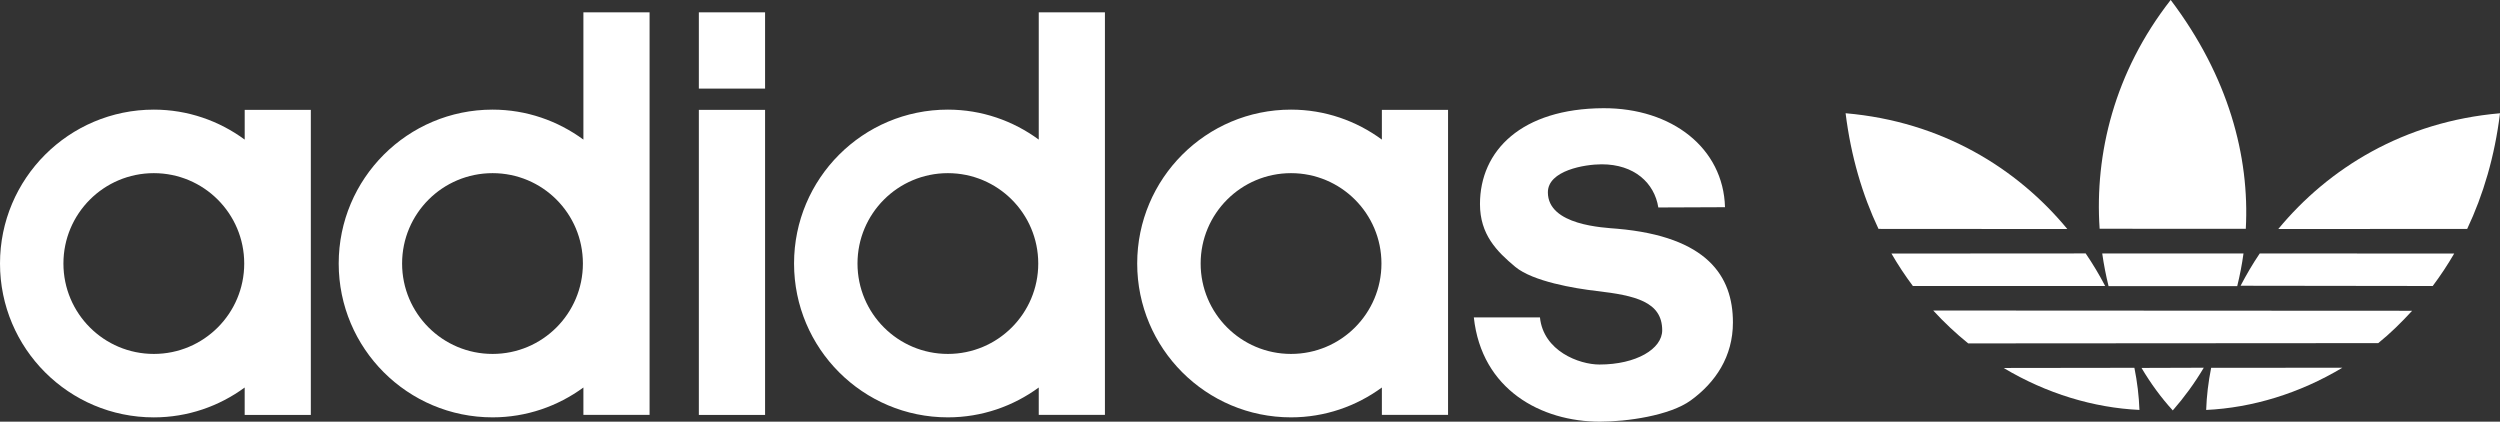
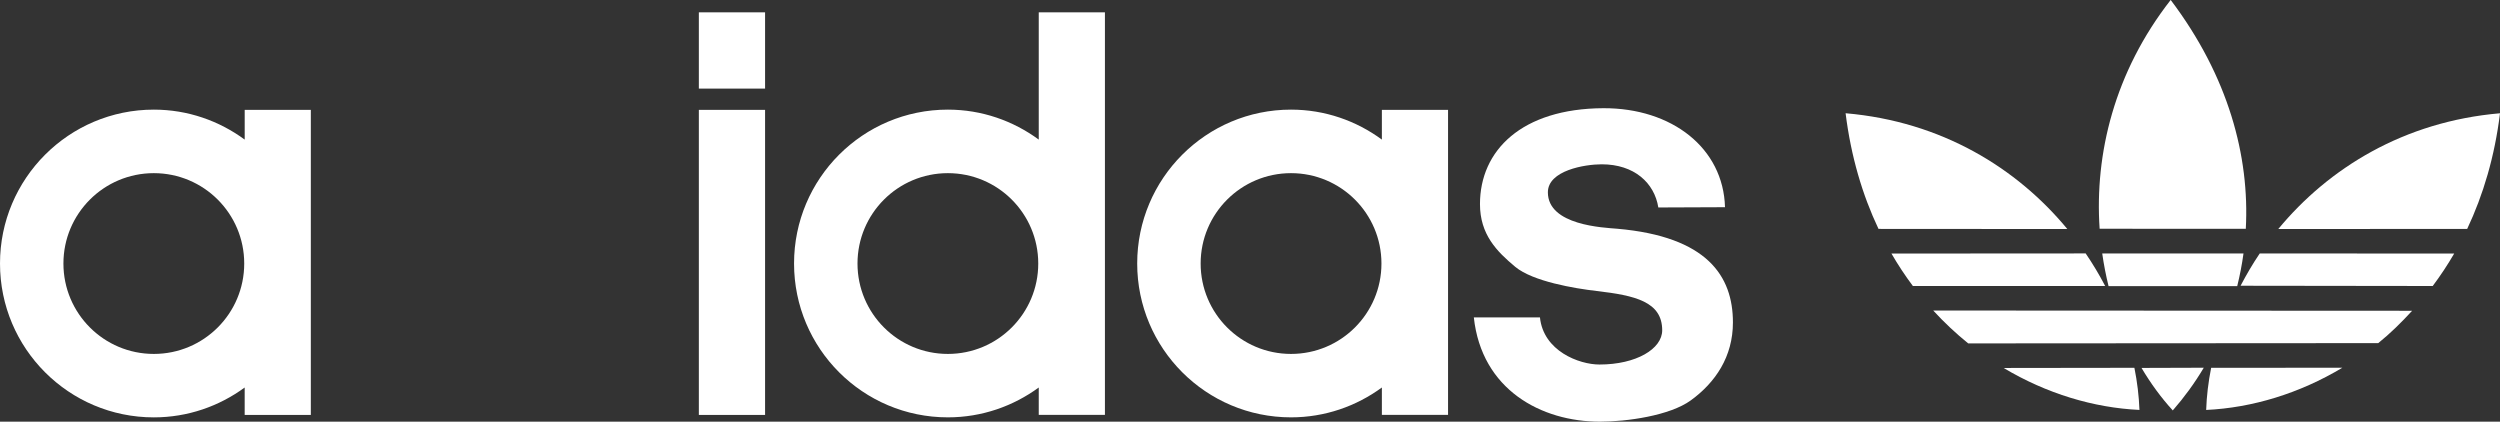
<svg xmlns="http://www.w3.org/2000/svg" viewBox="0 0 1000 168.66" width="1000" height="168.66">
  <rect x="0" y="0" width="1000" height="168.66" fill="#333333" stroke="none" />
  <defs>
    <style> .cls-1 { fill: #fff; } </style>
  </defs>
  <g>
    <g>
      <g>
        <path id="path18" class="cls-1" d="M279.54,165.97h26.49V43.95h-26.49v122.02Z" />
        <path id="path20" class="cls-1" d="M279.54,35.43h26.49V4.94h-26.49v30.48Z" />
        <path id="path22" class="cls-1" d="M97.88,43.95v11.89c-10.2-7.49-22.73-11.99-36.34-11.99C27.56,43.86,0,71.43,0,105.41s27.56,61.54,61.53,61.54c13.61,0,26.15-4.48,36.34-11.94v10.96h26.46V43.95h-26.46ZM61.53,141.57h0c-19.97,0-36.16-16.18-36.16-36.16s16.19-36.15,36.16-36.15,36.16,16.17,36.16,36.15-16.18,36.16-36.16,36.16" />
        <path id="path24" class="cls-1" d="M663.33,82.99c-1.57-9.86-9.65-17.27-22.65-17.27-6.74,0-21.53,2.46-21.53,11.21,0,13.24,22.33,14.11,27.8,14.57,35.9,3.15,46.22,18.9,46.22,37.47,0,13.68-6.97,24-16.84,31.17-8.46,6.15-25.73,8.53-36.34,8.53-23.5,0-47.33-12.78-50.46-41.72h26.45c1.37,13.47,15.67,18.86,23.79,18.86,14.8,0,25.11-6.29,25.11-13.7,0-11.43-10.81-13.92-26.23-15.71-8.89-1.04-25.47-3.81-32.53-9.65-7.48-6.24-14.12-12.97-14.13-25.1-.01-21.42,16.63-38.21,49.35-38.37,27.4-.1,48.01,15.93,48.66,39.6l-26.68.11" />
-         <path id="path26" class="cls-1" d="M233.36,4.94v50.9c-10.2-7.49-22.74-11.99-36.33-11.99-34,0-61.55,27.57-61.55,61.55s27.56,61.54,61.55,61.54c13.59,0,26.13-4.48,36.33-11.94v10.96h26.47V4.94h-26.47ZM197.03,141.57h0c-19.99,0-36.19-16.18-36.19-36.16s16.19-36.15,36.19-36.15,36.13,16.17,36.13,36.15-16.16,36.16-36.13,36.16" />
        <path id="path28" class="cls-1" d="M552.75,43.95v11.89c-10.18-7.49-22.73-11.99-36.34-11.99-33.98,0-61.53,27.57-61.53,61.55s27.55,61.54,61.53,61.54c13.61,0,26.15-4.48,36.34-11.94v10.96h26.47V43.95h-26.47ZM516.41,141.57h0c-19.97,0-36.15-16.18-36.15-36.16s16.19-36.15,36.15-36.15,36.17,16.17,36.17,36.15-16.19,36.16-36.17,36.16" />
        <path id="path30" class="cls-1" d="M415.5,4.94v50.9c-10.2-7.49-22.73-11.99-36.35-11.99-34,0-61.53,27.57-61.53,61.55s27.54,61.54,61.53,61.54c13.62,0,26.15-4.48,36.35-11.94v10.96h26.47V4.94h-26.47ZM379.15,141.57h0c-19.97,0-36.15-16.18-36.15-36.16s16.18-36.15,36.15-36.15,36.15,16.17,36.15,36.15-16.19,36.16-36.15,36.16" />
        <path id="path36" class="cls-1" d="M826.93,91.61c-20.14-24.38-50.27-42.99-88.64-46.31h-.05c2.14,17.22,6.72,32.67,13.16,46.26l75.54.05" />
        <path id="path38" class="cls-1" d="M801.46,147.19c17.14,10.25,35.99,15.92,54.32,16.78-.2-5.51-.88-11.18-2.02-16.85l-52.3.07" />
        <path id="path40" class="cls-1" d="M756.58,101.42c2.64,4.56,5.51,8.89,8.57,12.98h76.92c-2.33-4.45-4.92-8.81-7.8-13.03l-77.69.05" />
        <path id="path42" class="cls-1" d="M884.46,147.13c-1.13,5.67-1.81,11.34-1.99,16.85,18.37-.87,37.29-6.58,54.48-16.89l-52.49.04" />
        <path id="path44" class="cls-1" d="M951.29,137.25c4.76-3.82,9.28-8.28,13.56-12.94l-191.56-.1c4.4,4.8,9.1,9.19,13.99,13.15l164.01-.11" />
        <path id="path46" class="cls-1" d="M981.68,101.42c-2.66,4.56-5.52,8.89-8.59,12.98l-76.86-.1c2.29-4.36,4.84-8.76,7.67-12.92l77.78.04" />
        <path id="path48" class="cls-1" d="M986.87,91.57c6.43-13.59,11.02-29.04,13.13-46.26h-.04c-38.39,3.31-68.51,21.93-88.65,46.3l75.56-.05" />
        <path id="path50" class="cls-1" d="M856.61,147.17c3.7,6.26,7.9,11.97,12.5,17,4.58-5.22,8.74-10.92,12.4-17.08l-24.91.08" />
        <path id="path52" class="cls-1" d="M843.42,114.45c-1.05-4.27-1.9-8.63-2.53-13.07h56.51c-.62,4.5-1.45,8.76-2.51,13.07h-51.47" />
        <path id="path54" class="cls-1" d="M898.32,91.53c1.57-29.02-6.95-60.98-30.03-91.53h-.03c-22.51,28.82-30.44,61.56-28.41,91.5l58.47.03" />
      </g>
    </g>
  </g>
</svg>